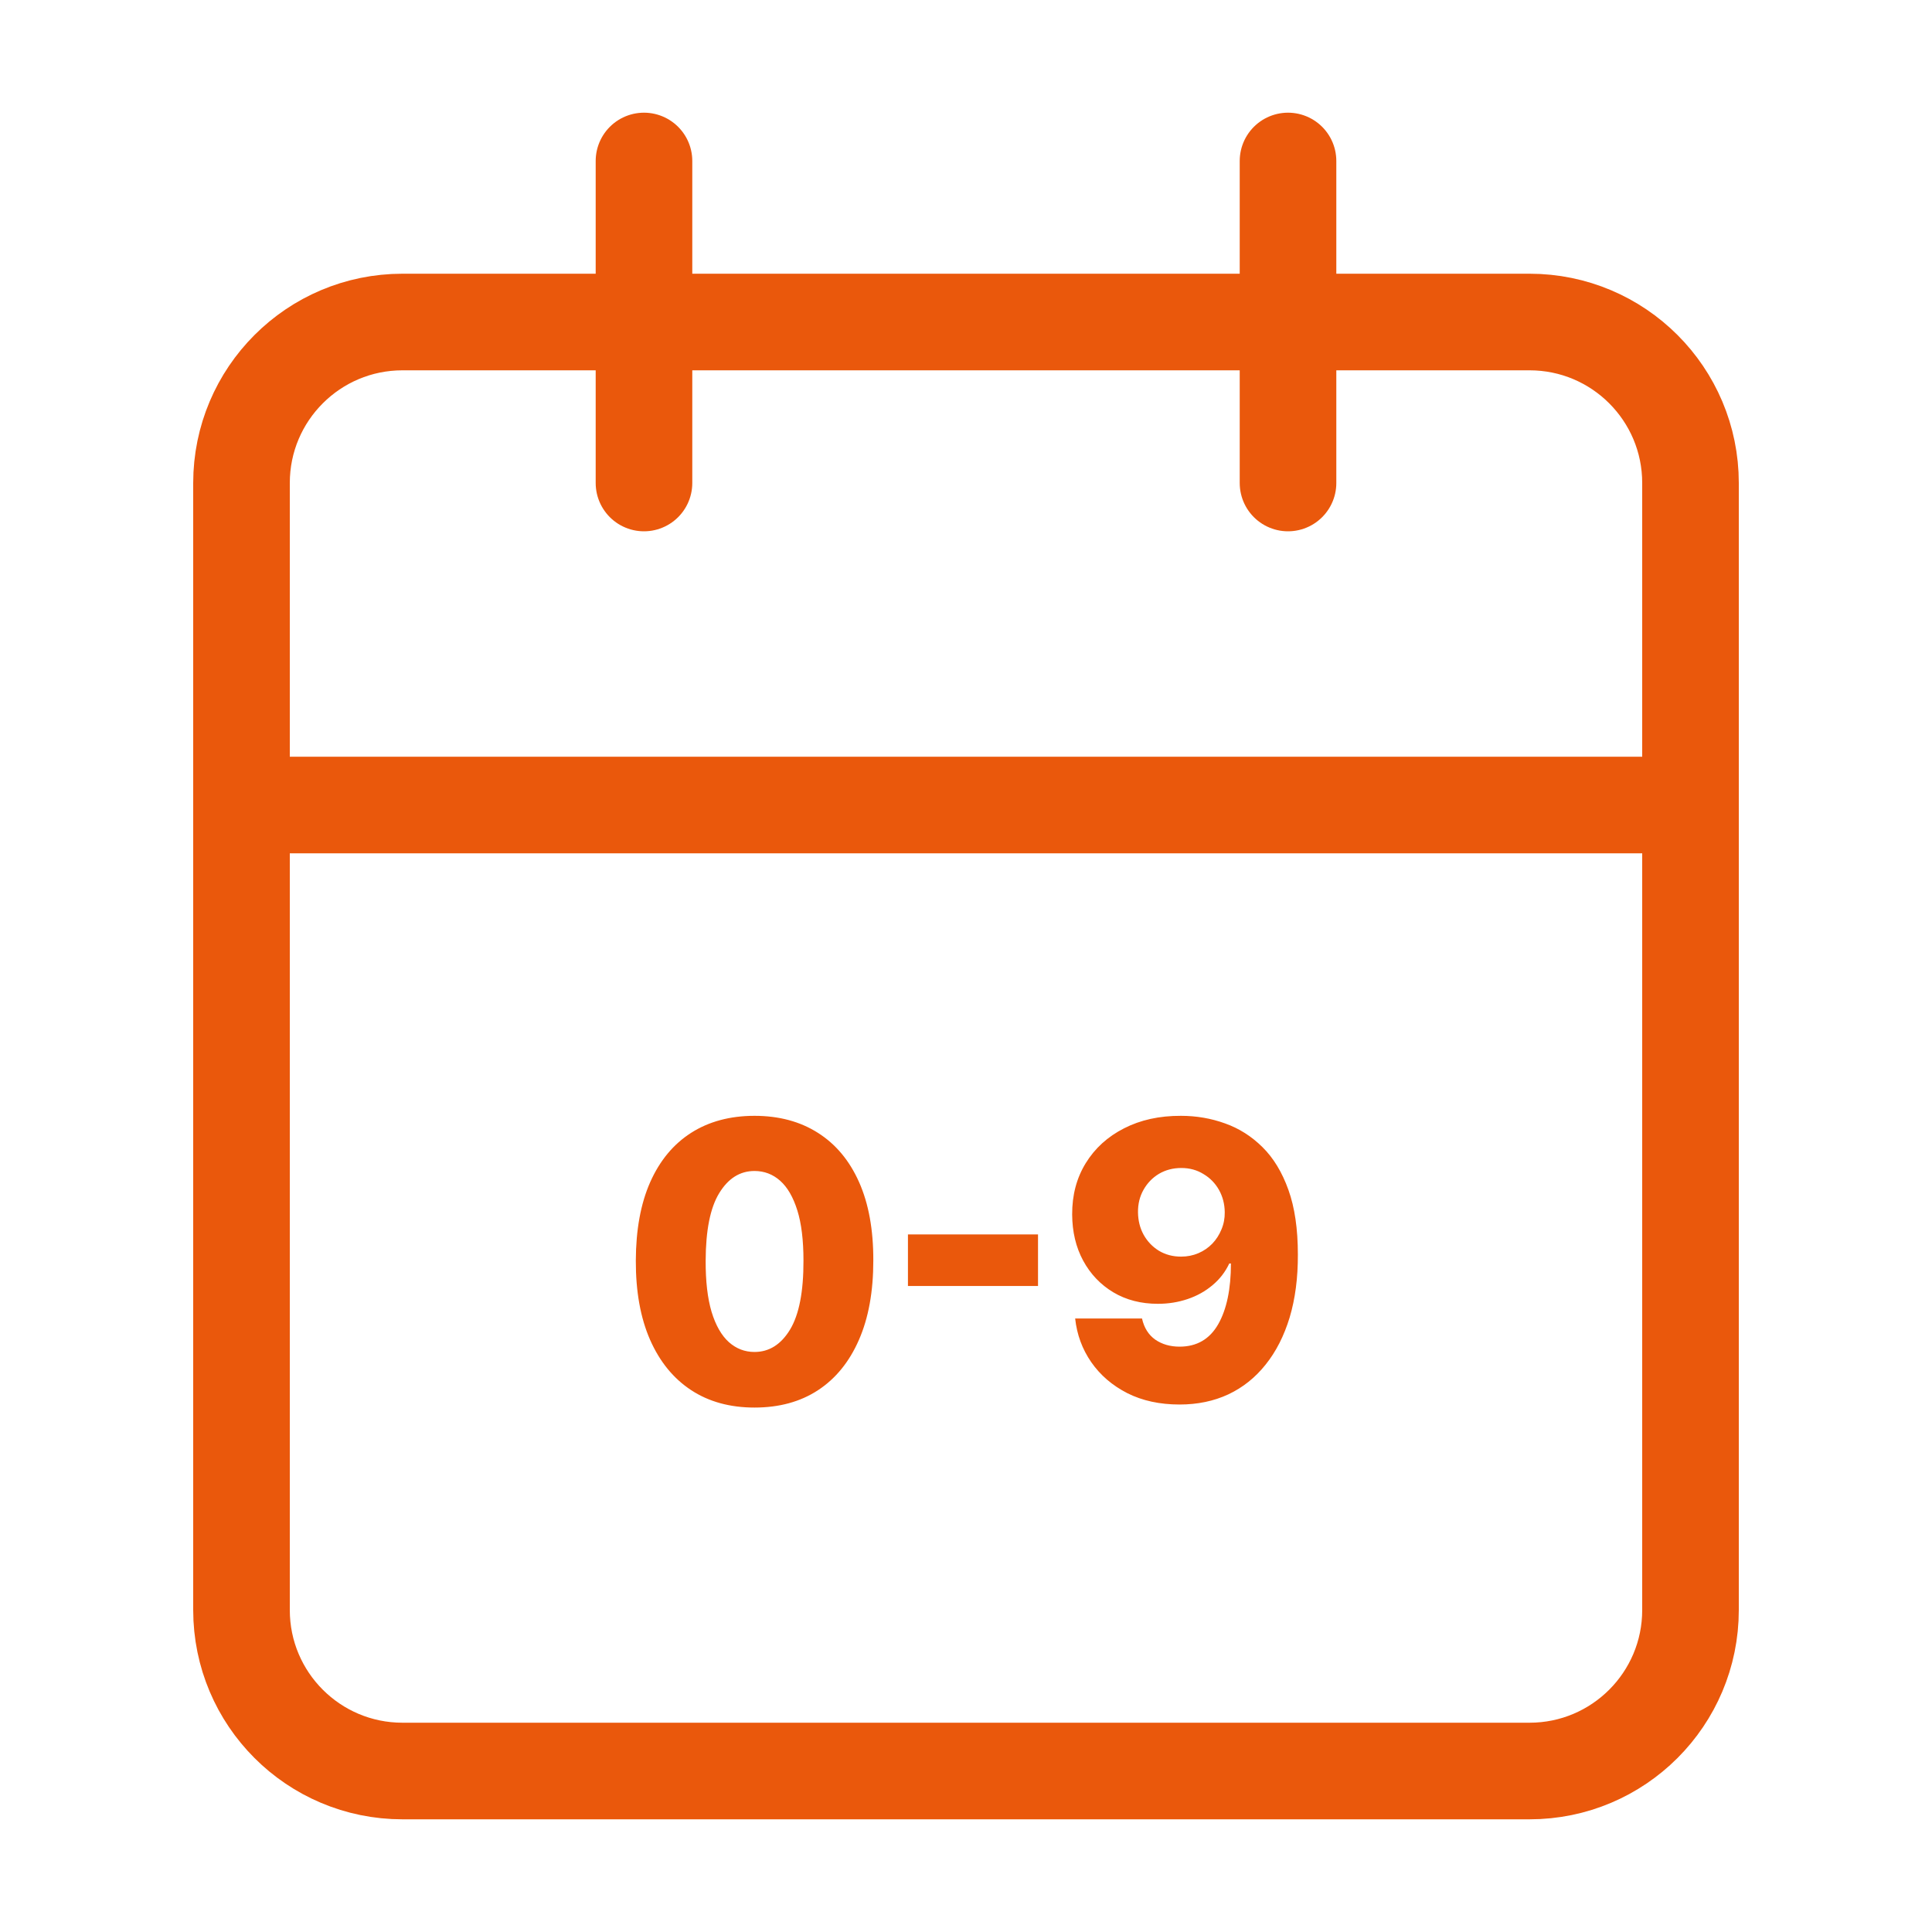
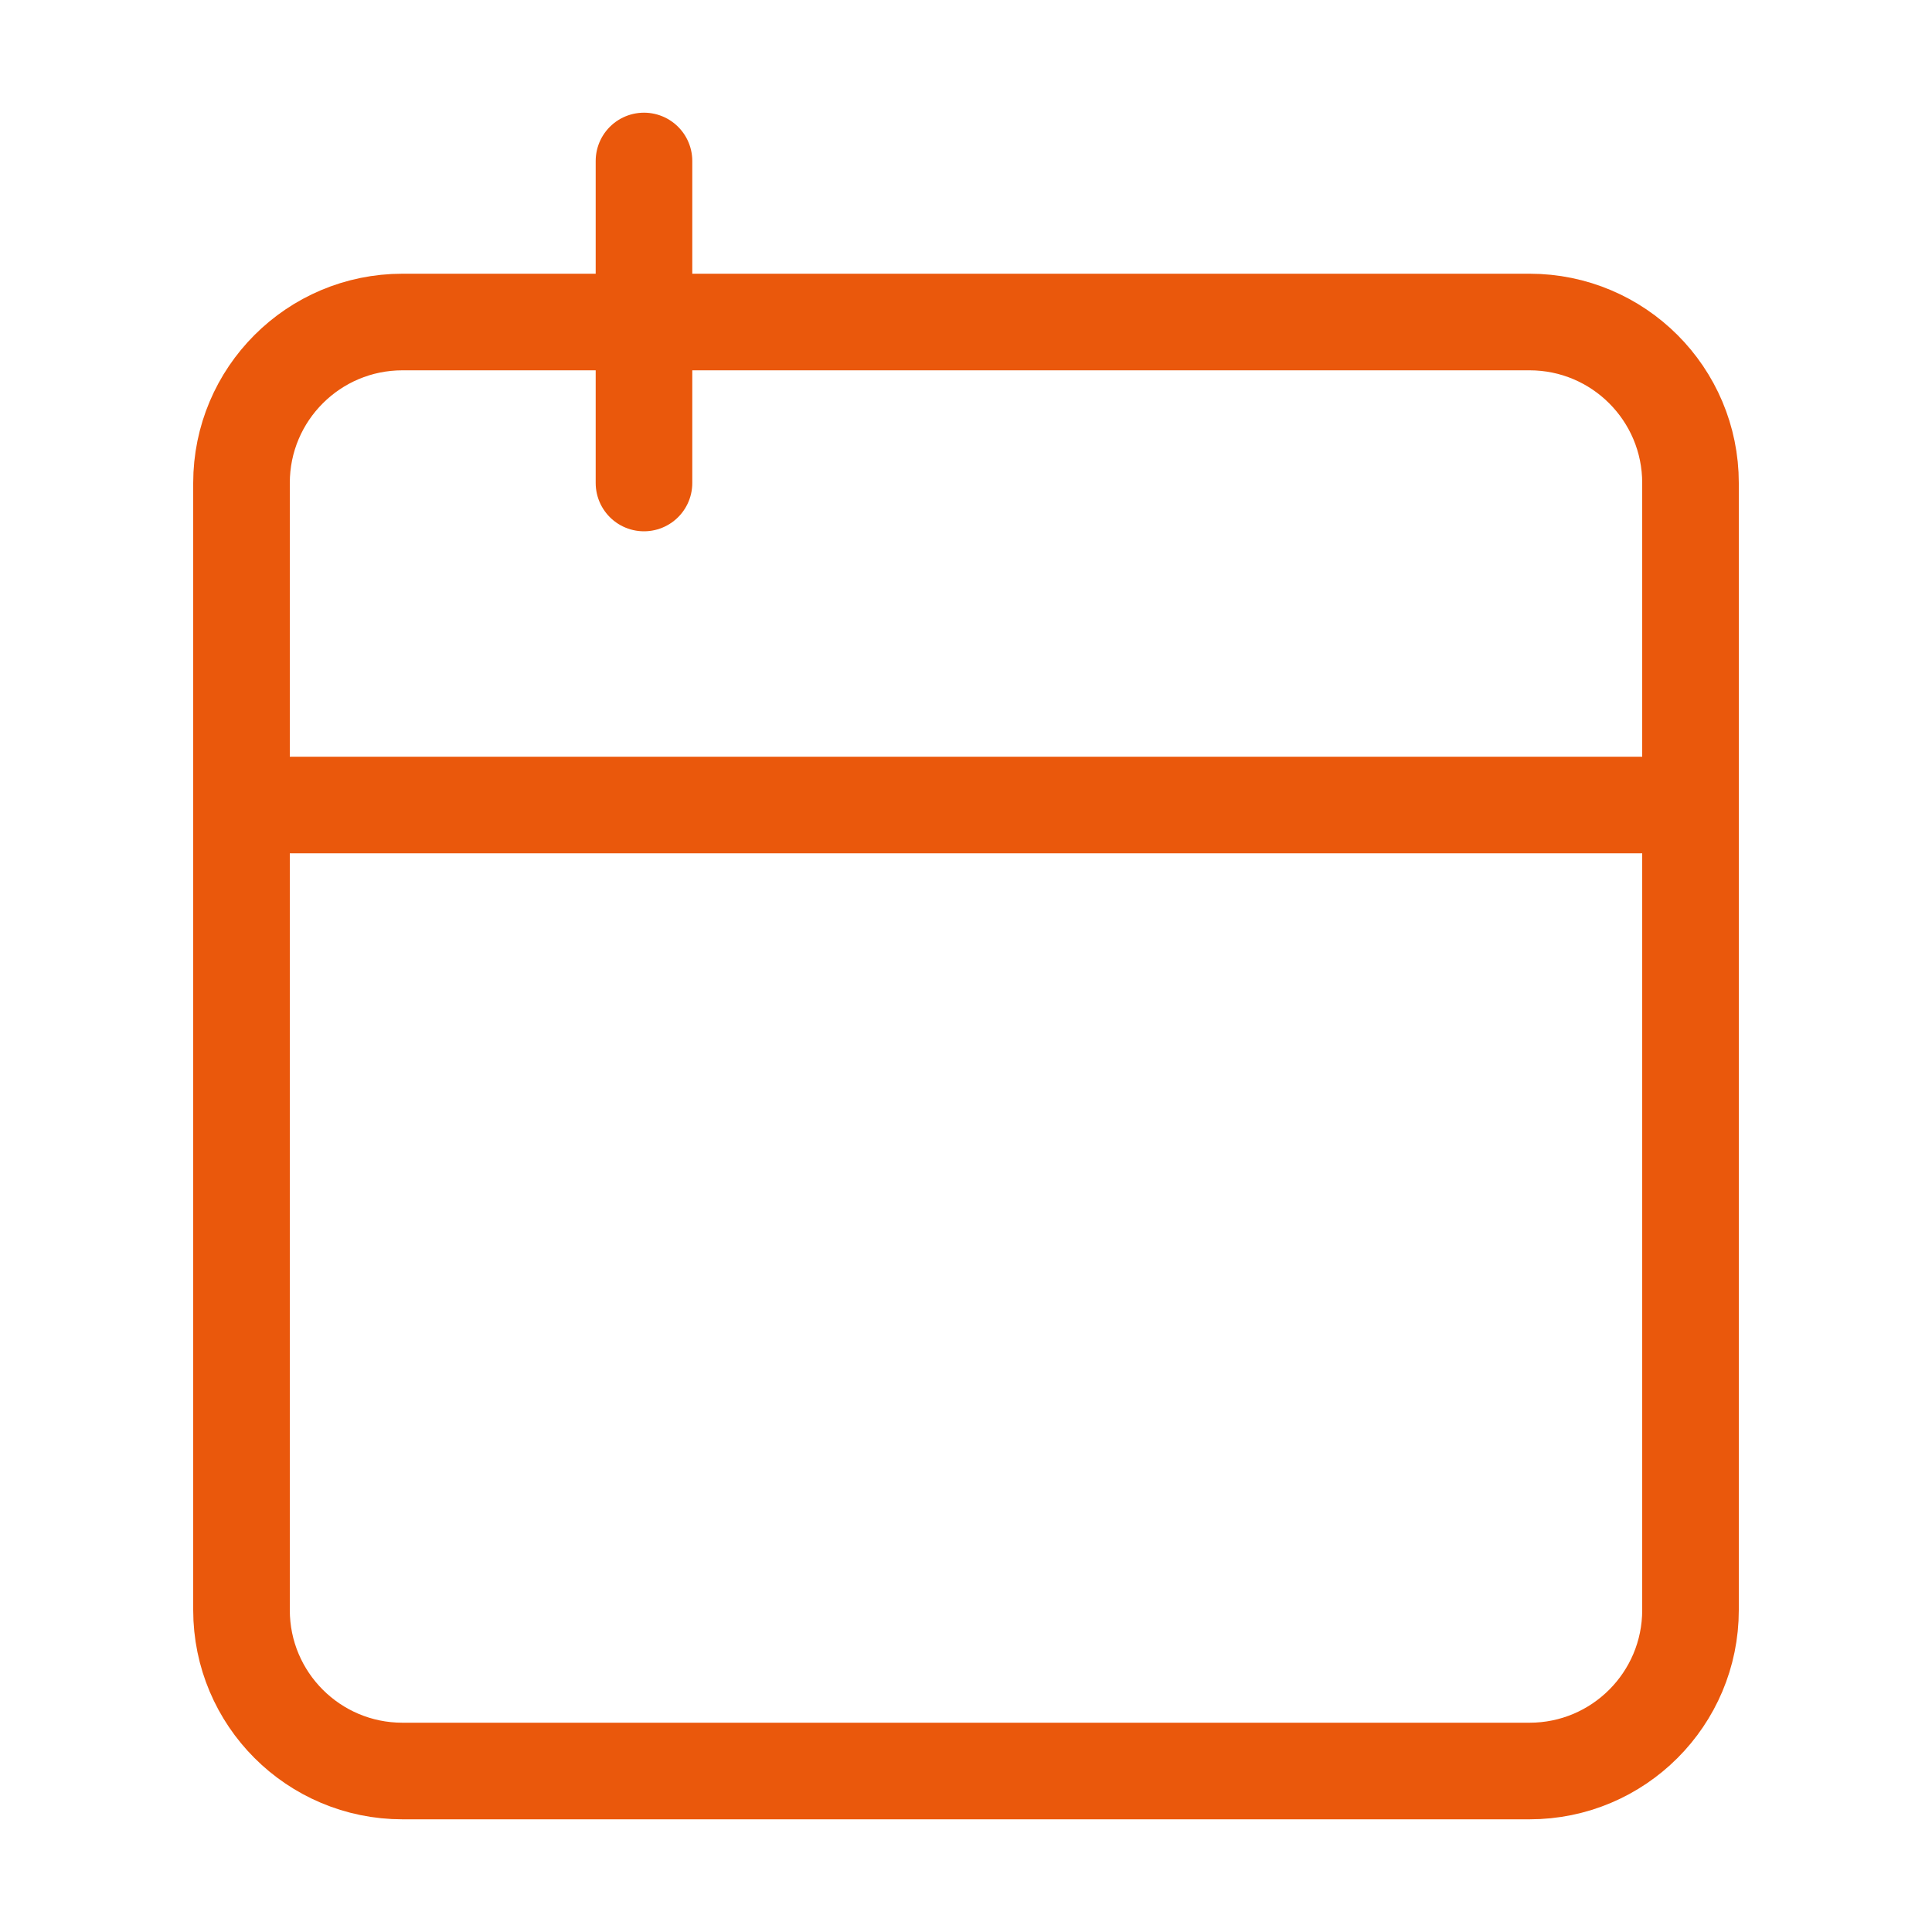
<svg xmlns="http://www.w3.org/2000/svg" width="40" height="40" viewBox="0 0 40 40" fill="none">
  <path d="M13.333 3.333V10" stroke="#EA580C" stroke-width="2" stroke-linecap="round" stroke-linejoin="round" />
-   <path d="M26.667 3.333V10" stroke="#EA580C" stroke-width="2" stroke-linecap="round" stroke-linejoin="round" />
  <path d="M31.667 6.667H8.333C6.492 6.667 5 8.159 5 10V33.334C5 35.175 6.492 36.667 8.333 36.667H31.667C33.508 36.667 35 35.175 35 33.334V10C35 8.159 33.508 6.667 31.667 6.667Z" stroke="#EA580C" stroke-width="2" stroke-linecap="round" stroke-linejoin="round" />
  <path d="M5 16.667H35" stroke="#EA580C" stroke-width="2" stroke-linecap="round" stroke-linejoin="round" />
-   <path d="M15.621 29.142C15.114 29.142 14.676 29.022 14.309 28.781C13.941 28.539 13.658 28.191 13.459 27.739C13.26 27.284 13.162 26.738 13.164 26.099C13.166 25.461 13.265 24.919 13.462 24.474C13.661 24.027 13.943 23.688 14.309 23.454C14.676 23.22 15.114 23.102 15.621 23.102C16.129 23.102 16.566 23.22 16.934 23.454C17.303 23.688 17.587 24.027 17.786 24.474C17.985 24.921 18.083 25.463 18.081 26.099C18.081 26.74 17.982 27.287 17.783 27.741C17.584 28.196 17.301 28.544 16.934 28.784C16.568 29.023 16.131 29.142 15.621 29.142ZM15.621 27.991C15.924 27.991 16.169 27.837 16.357 27.528C16.544 27.218 16.637 26.741 16.635 26.099C16.635 25.679 16.593 25.332 16.508 25.06C16.422 24.785 16.304 24.581 16.152 24.446C16.001 24.312 15.824 24.244 15.621 24.244C15.32 24.244 15.077 24.397 14.891 24.702C14.705 25.005 14.612 25.471 14.61 26.099C14.608 26.526 14.649 26.879 14.732 27.159C14.817 27.439 14.937 27.649 15.09 27.787C15.243 27.923 15.42 27.991 15.621 27.991ZM21.491 25.557V26.625H18.798V25.557H21.491ZM24.451 23.102C24.769 23.102 25.073 23.154 25.363 23.259C25.652 23.361 25.911 23.525 26.138 23.75C26.365 23.974 26.544 24.268 26.675 24.634C26.806 24.999 26.871 25.445 26.871 25.972C26.873 26.456 26.816 26.891 26.701 27.276C26.585 27.658 26.419 27.984 26.203 28.253C25.989 28.522 25.732 28.727 25.431 28.869C25.13 29.009 24.793 29.079 24.422 29.079C24.013 29.079 23.652 29.001 23.34 28.844C23.029 28.685 22.78 28.471 22.593 28.202C22.407 27.933 22.296 27.632 22.26 27.298H23.644C23.687 27.491 23.779 27.637 23.919 27.736C24.059 27.832 24.227 27.881 24.422 27.881C24.778 27.881 25.044 27.726 25.221 27.418C25.397 27.109 25.485 26.689 25.485 26.159H25.451C25.369 26.333 25.254 26.483 25.104 26.608C24.956 26.733 24.785 26.829 24.59 26.895C24.395 26.961 24.189 26.994 23.973 26.994C23.625 26.994 23.317 26.915 23.05 26.756C22.785 26.597 22.576 26.378 22.425 26.099C22.275 25.821 22.2 25.503 22.198 25.145C22.196 24.743 22.29 24.389 22.479 24.082C22.668 23.774 22.933 23.533 23.272 23.361C23.611 23.187 24.004 23.1 24.451 23.102ZM24.459 24.182C24.285 24.182 24.13 24.223 23.993 24.304C23.859 24.385 23.753 24.495 23.675 24.634C23.597 24.772 23.559 24.927 23.561 25.099C23.563 25.272 23.602 25.427 23.678 25.565C23.756 25.704 23.861 25.813 23.993 25.895C24.128 25.976 24.281 26.017 24.453 26.017C24.582 26.017 24.701 25.993 24.811 25.946C24.921 25.899 25.017 25.833 25.098 25.75C25.18 25.665 25.243 25.566 25.289 25.454C25.336 25.343 25.359 25.224 25.357 25.097C25.355 24.928 25.315 24.775 25.238 24.636C25.16 24.498 25.053 24.388 24.916 24.307C24.782 24.224 24.63 24.182 24.459 24.182Z" fill="#EA580C" />
</svg>